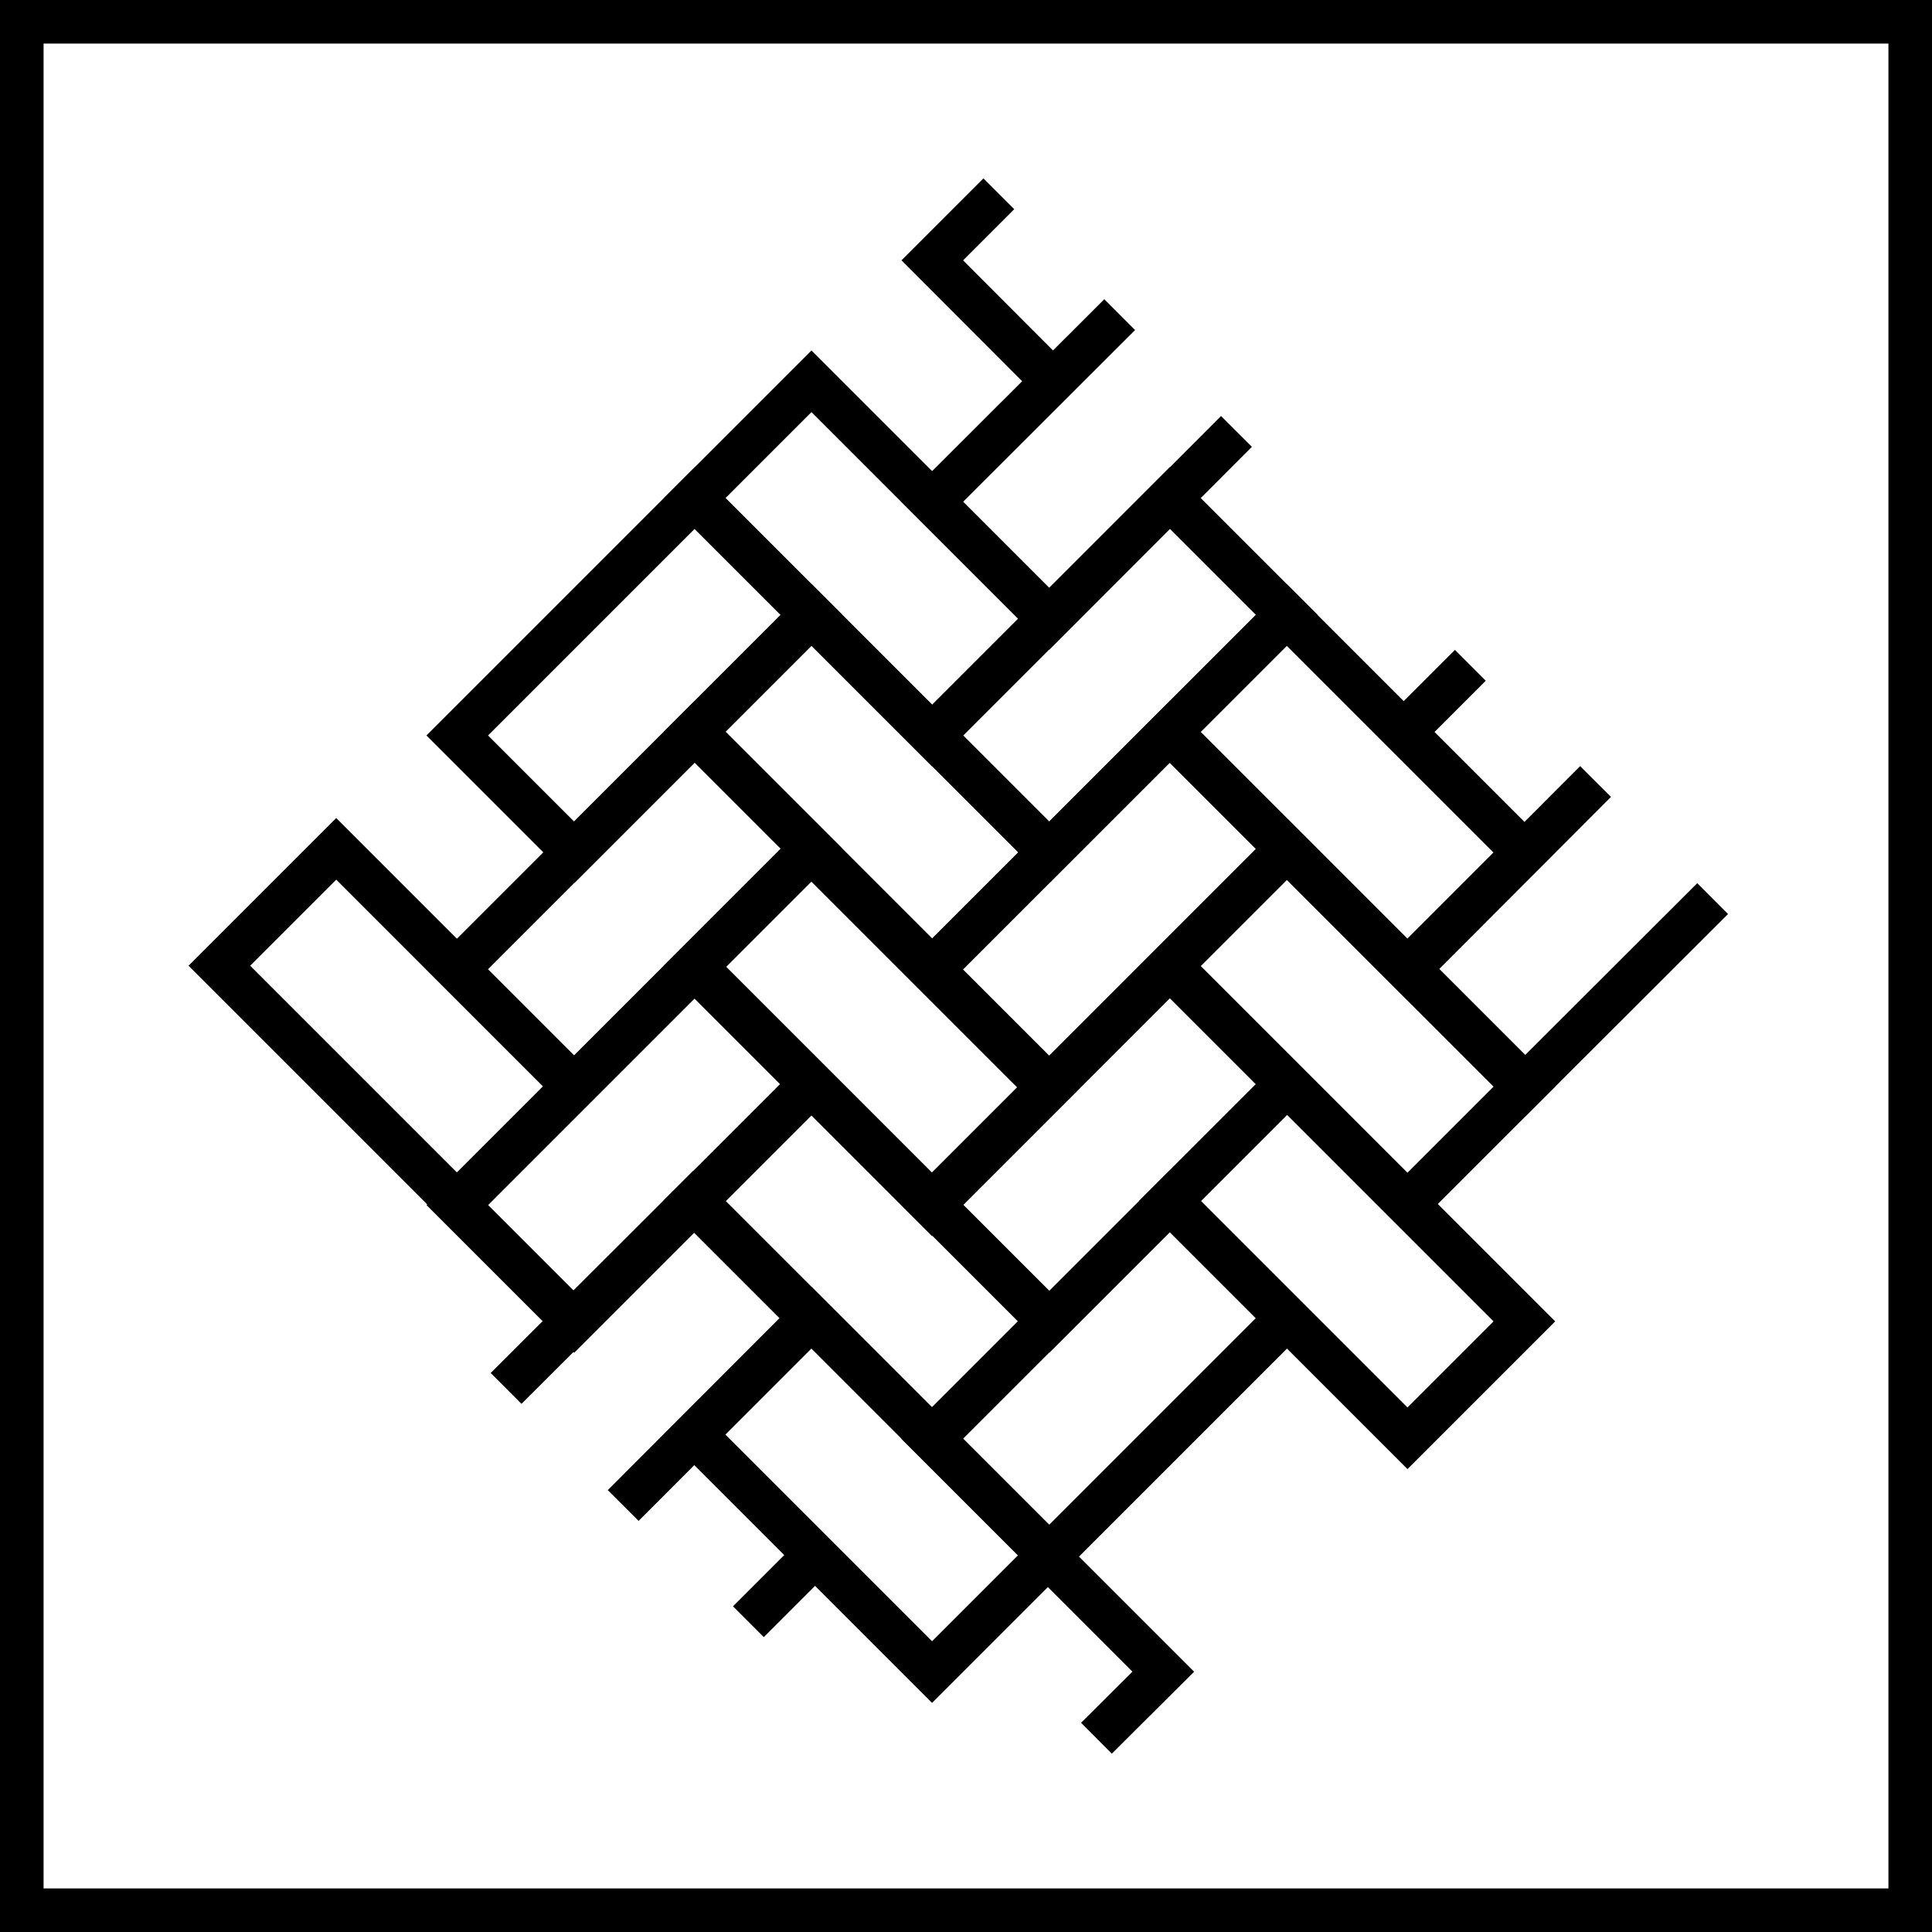
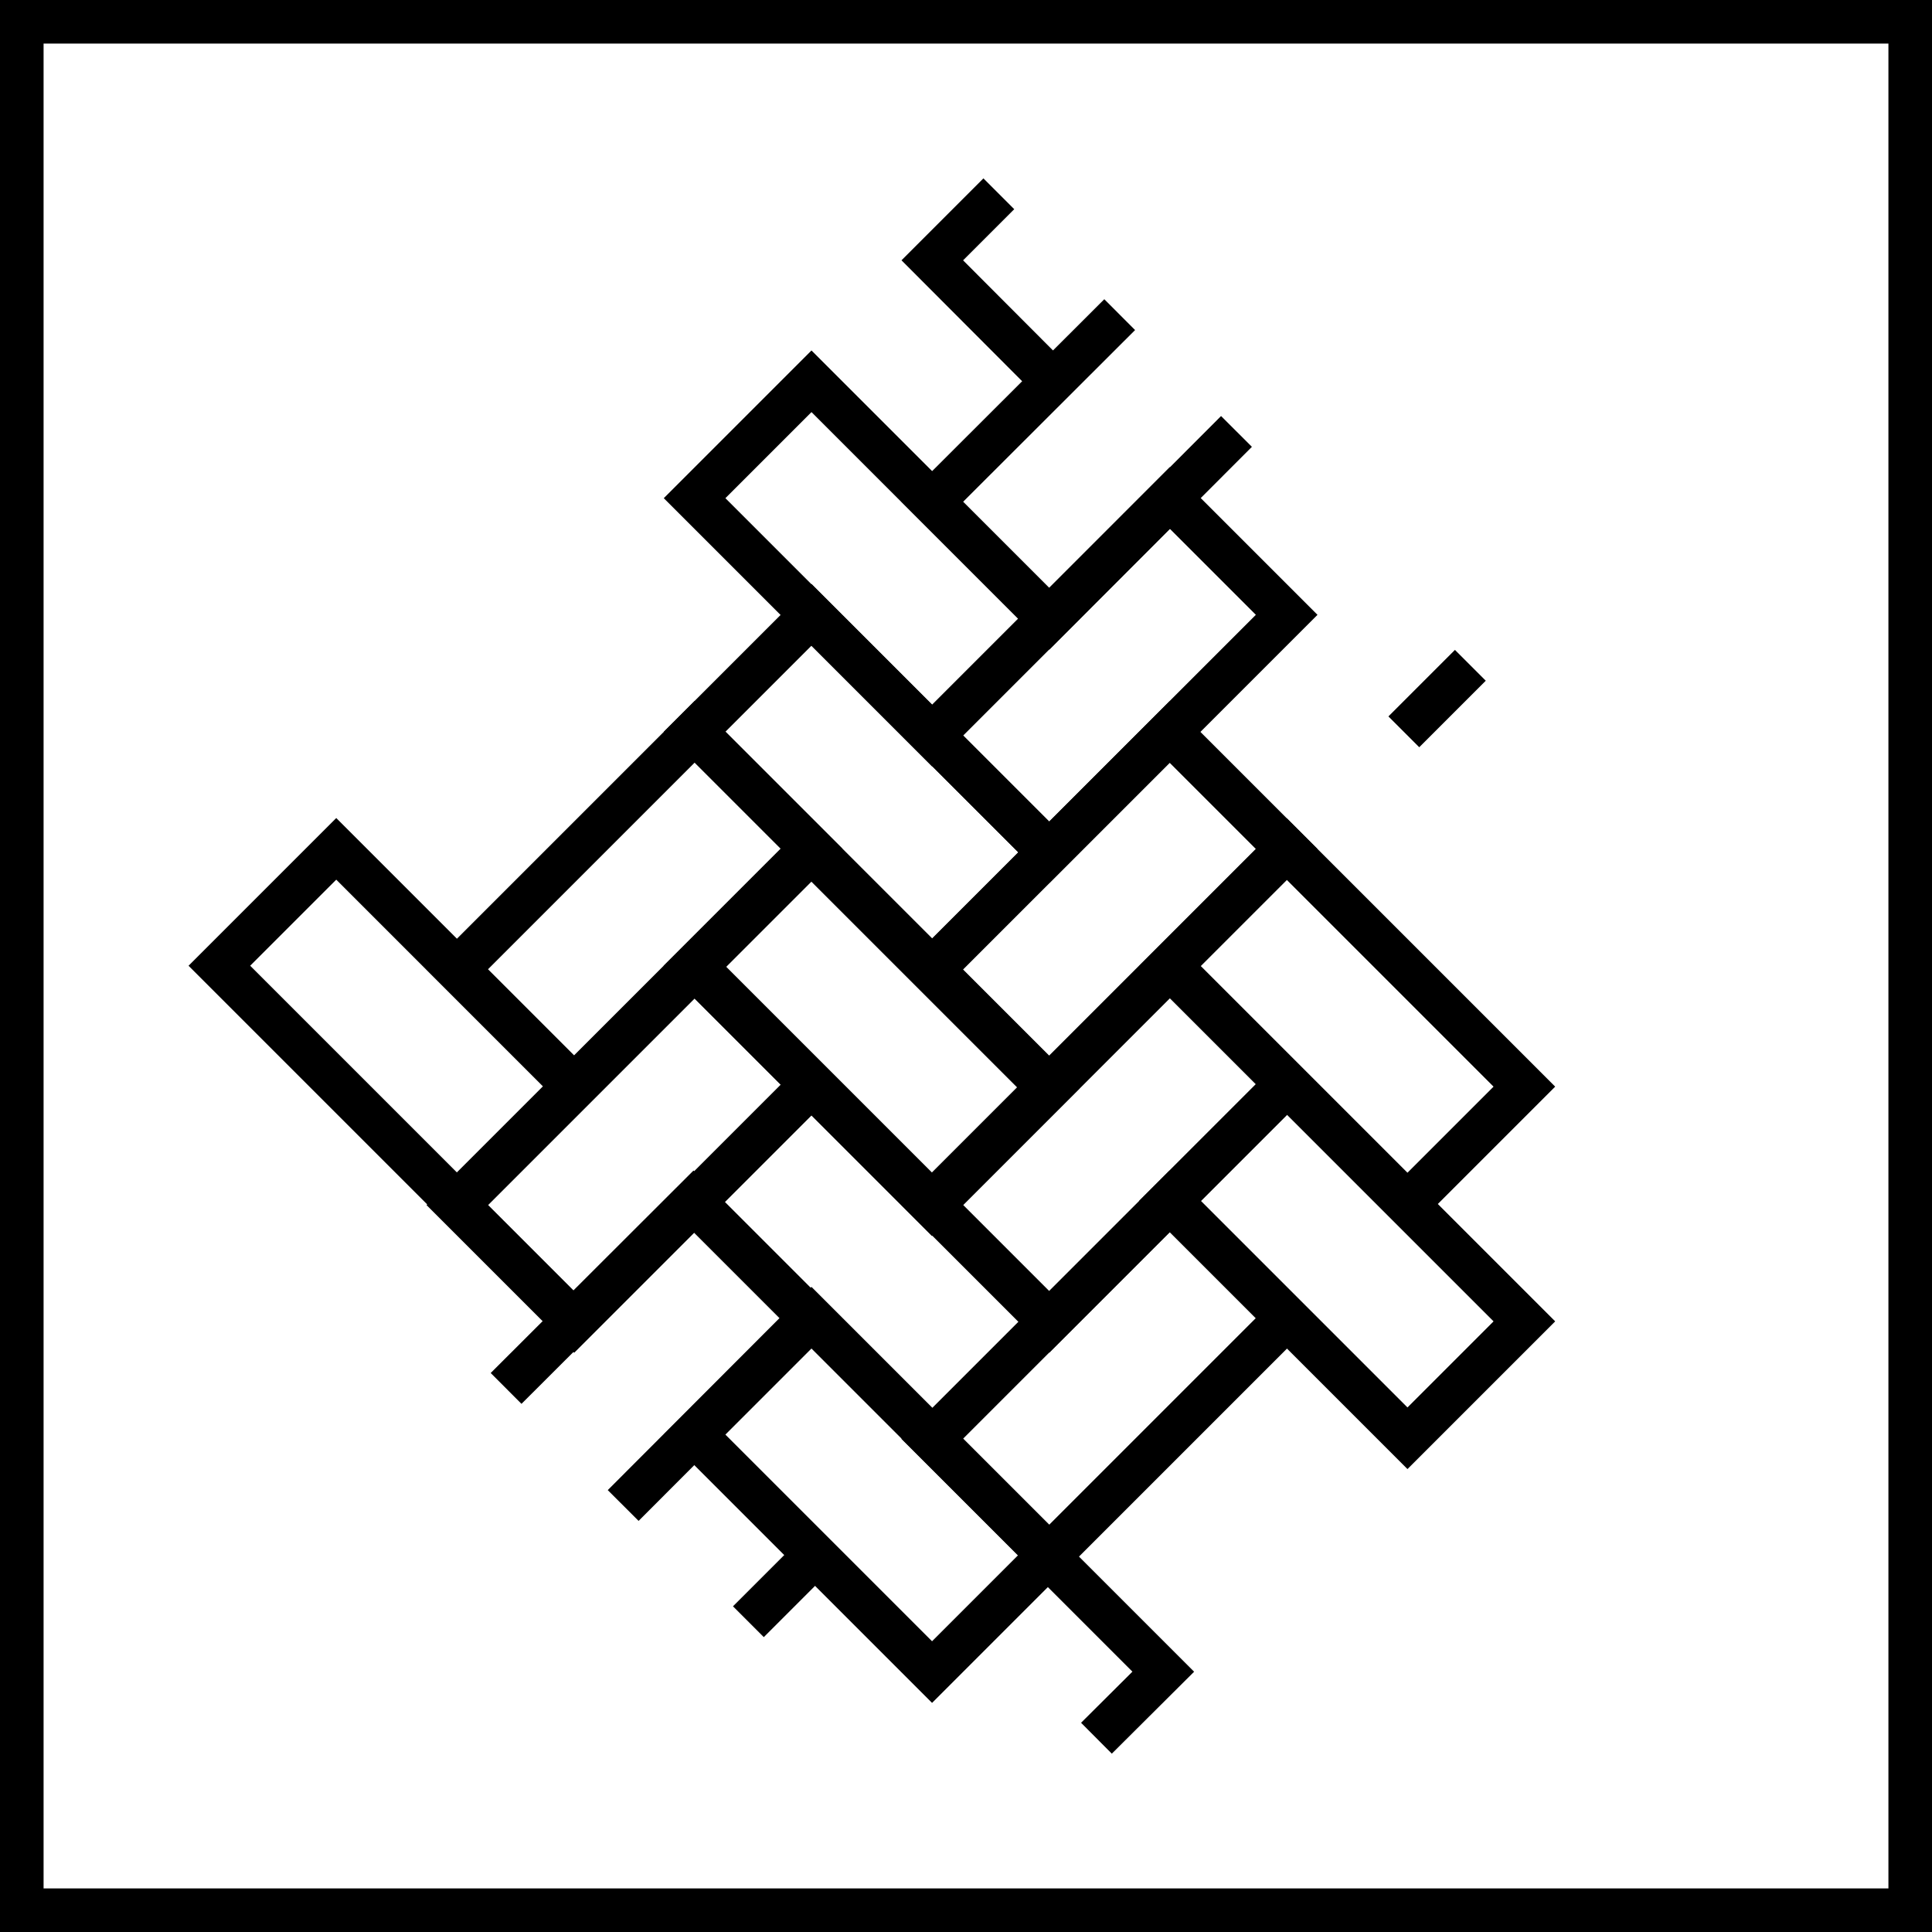
<svg xmlns="http://www.w3.org/2000/svg" id="Warstwa_2" data-name="Warstwa 2" viewBox="0 0 66.5 66.5">
  <defs>
    <style>
      .cls-1 {
        fill: none;
        stroke: #000;
        stroke-miterlimit: 10;
        stroke-width: 1.5px;
      }
    </style>
  </defs>
  <g id="Warstwa_1-2" data-name="Warstwa 1">
    <g id="carbon_fiber" data-name="carbon fiber">
      <rect class="cls-1" x=".75" y=".75" width="65" height="65" />
      <g>
        <rect class="cls-1" x="32.41" y="20.4" width="11.56" height="5.69" transform="translate(81.63 12.67) rotate(135)" />
-         <rect class="cls-1" x="16.05" y="20.4" width="11.56" height="5.69" transform="translate(53.71 24.24) rotate(135)" />
-         <rect class="cls-1" x="40.58" y="24.42" width="11.56" height="5.69" transform="translate(59.87 79.33) rotate(-135)" />
        <rect class="cls-1" x="40.58" y="32.47" width="11.56" height="5.69" transform="translate(54.18 93.08) rotate(-135)" />
        <rect class="cls-1" x="40.58" y="40.56" width="11.56" height="5.69" transform="translate(48.46 106.88) rotate(-135)" />
        <rect class="cls-1" x="32.41" y="28.45" width="11.56" height="5.69" transform="translate(87.32 26.42) rotate(135)" />
-         <polyline class="cls-1" points="58.95 30.93 52.5 37.37 48.48 33.35 54.92 26.9" />
        <polyline class="cls-1" points="42.56 14.85 36.12 21.3 32.09 17.27 38.54 10.83" />
        <rect class="cls-1" x="24.23" y="24.42" width="11.56" height="5.69" transform="translate(31.95 67.76) rotate(-135)" />
        <rect class="cls-1" x="24.23" y="32.47" width="11.56" height="5.69" transform="translate(26.25 81.51) rotate(-135)" />
        <rect class="cls-1" x="7.87" y="32.47" width="11.56" height="5.69" transform="translate(-1.67 69.94) rotate(-135)" />
        <rect class="cls-1" x="24.23" y="16.37" width="11.56" height="5.69" transform="translate(37.64 54.03) rotate(-135)" />
        <rect class="cls-1" x="32.41" y="36.56" width="11.56" height="5.69" transform="translate(93.06 40.26) rotate(135)" />
        <rect class="cls-1" x="32.4" y="44.6" width="11.56" height="5.69" transform="translate(98.73 54) rotate(135)" />
-         <rect class="cls-1" x="24.23" y="40.56" width="11.56" height="5.69" transform="translate(20.53 95.31) rotate(-135)" />
        <rect class="cls-1" x="16.05" y="36.56" width="11.56" height="5.69" transform="translate(65.14 51.83) rotate(135)" />
        <rect class="cls-1" x="24.23" y="32.53" width="11.56" height="5.69" transform="translate(26.21 81.62) rotate(-135)" />
        <rect class="cls-1" x="16.05" y="28.45" width="11.56" height="5.69" transform="translate(59.4 37.98) rotate(135)" />
        <line class="cls-1" x1="50.61" y1="22.9" x2="48.32" y2="25.19" />
        <polyline class="cls-1" points="34.38 6.67 32.09 8.96 36.24 13.12" />
        <polyline class="cls-1" points="37.74 59.83 40.04 57.54 35.88 53.38" />
        <rect class="cls-1" x="24.23" y="48.61" width="11.56" height="5.69" transform="translate(45.17 -6.15) rotate(45)" />
        <polyline class="cls-1" points="17.42 47.79 23.87 41.35 27.89 45.37 21.45 51.82" />
        <line class="cls-1" x1="25.76" y1="55.82" x2="28.05" y2="53.53" />
      </g>
    </g>
  </g>
</svg>